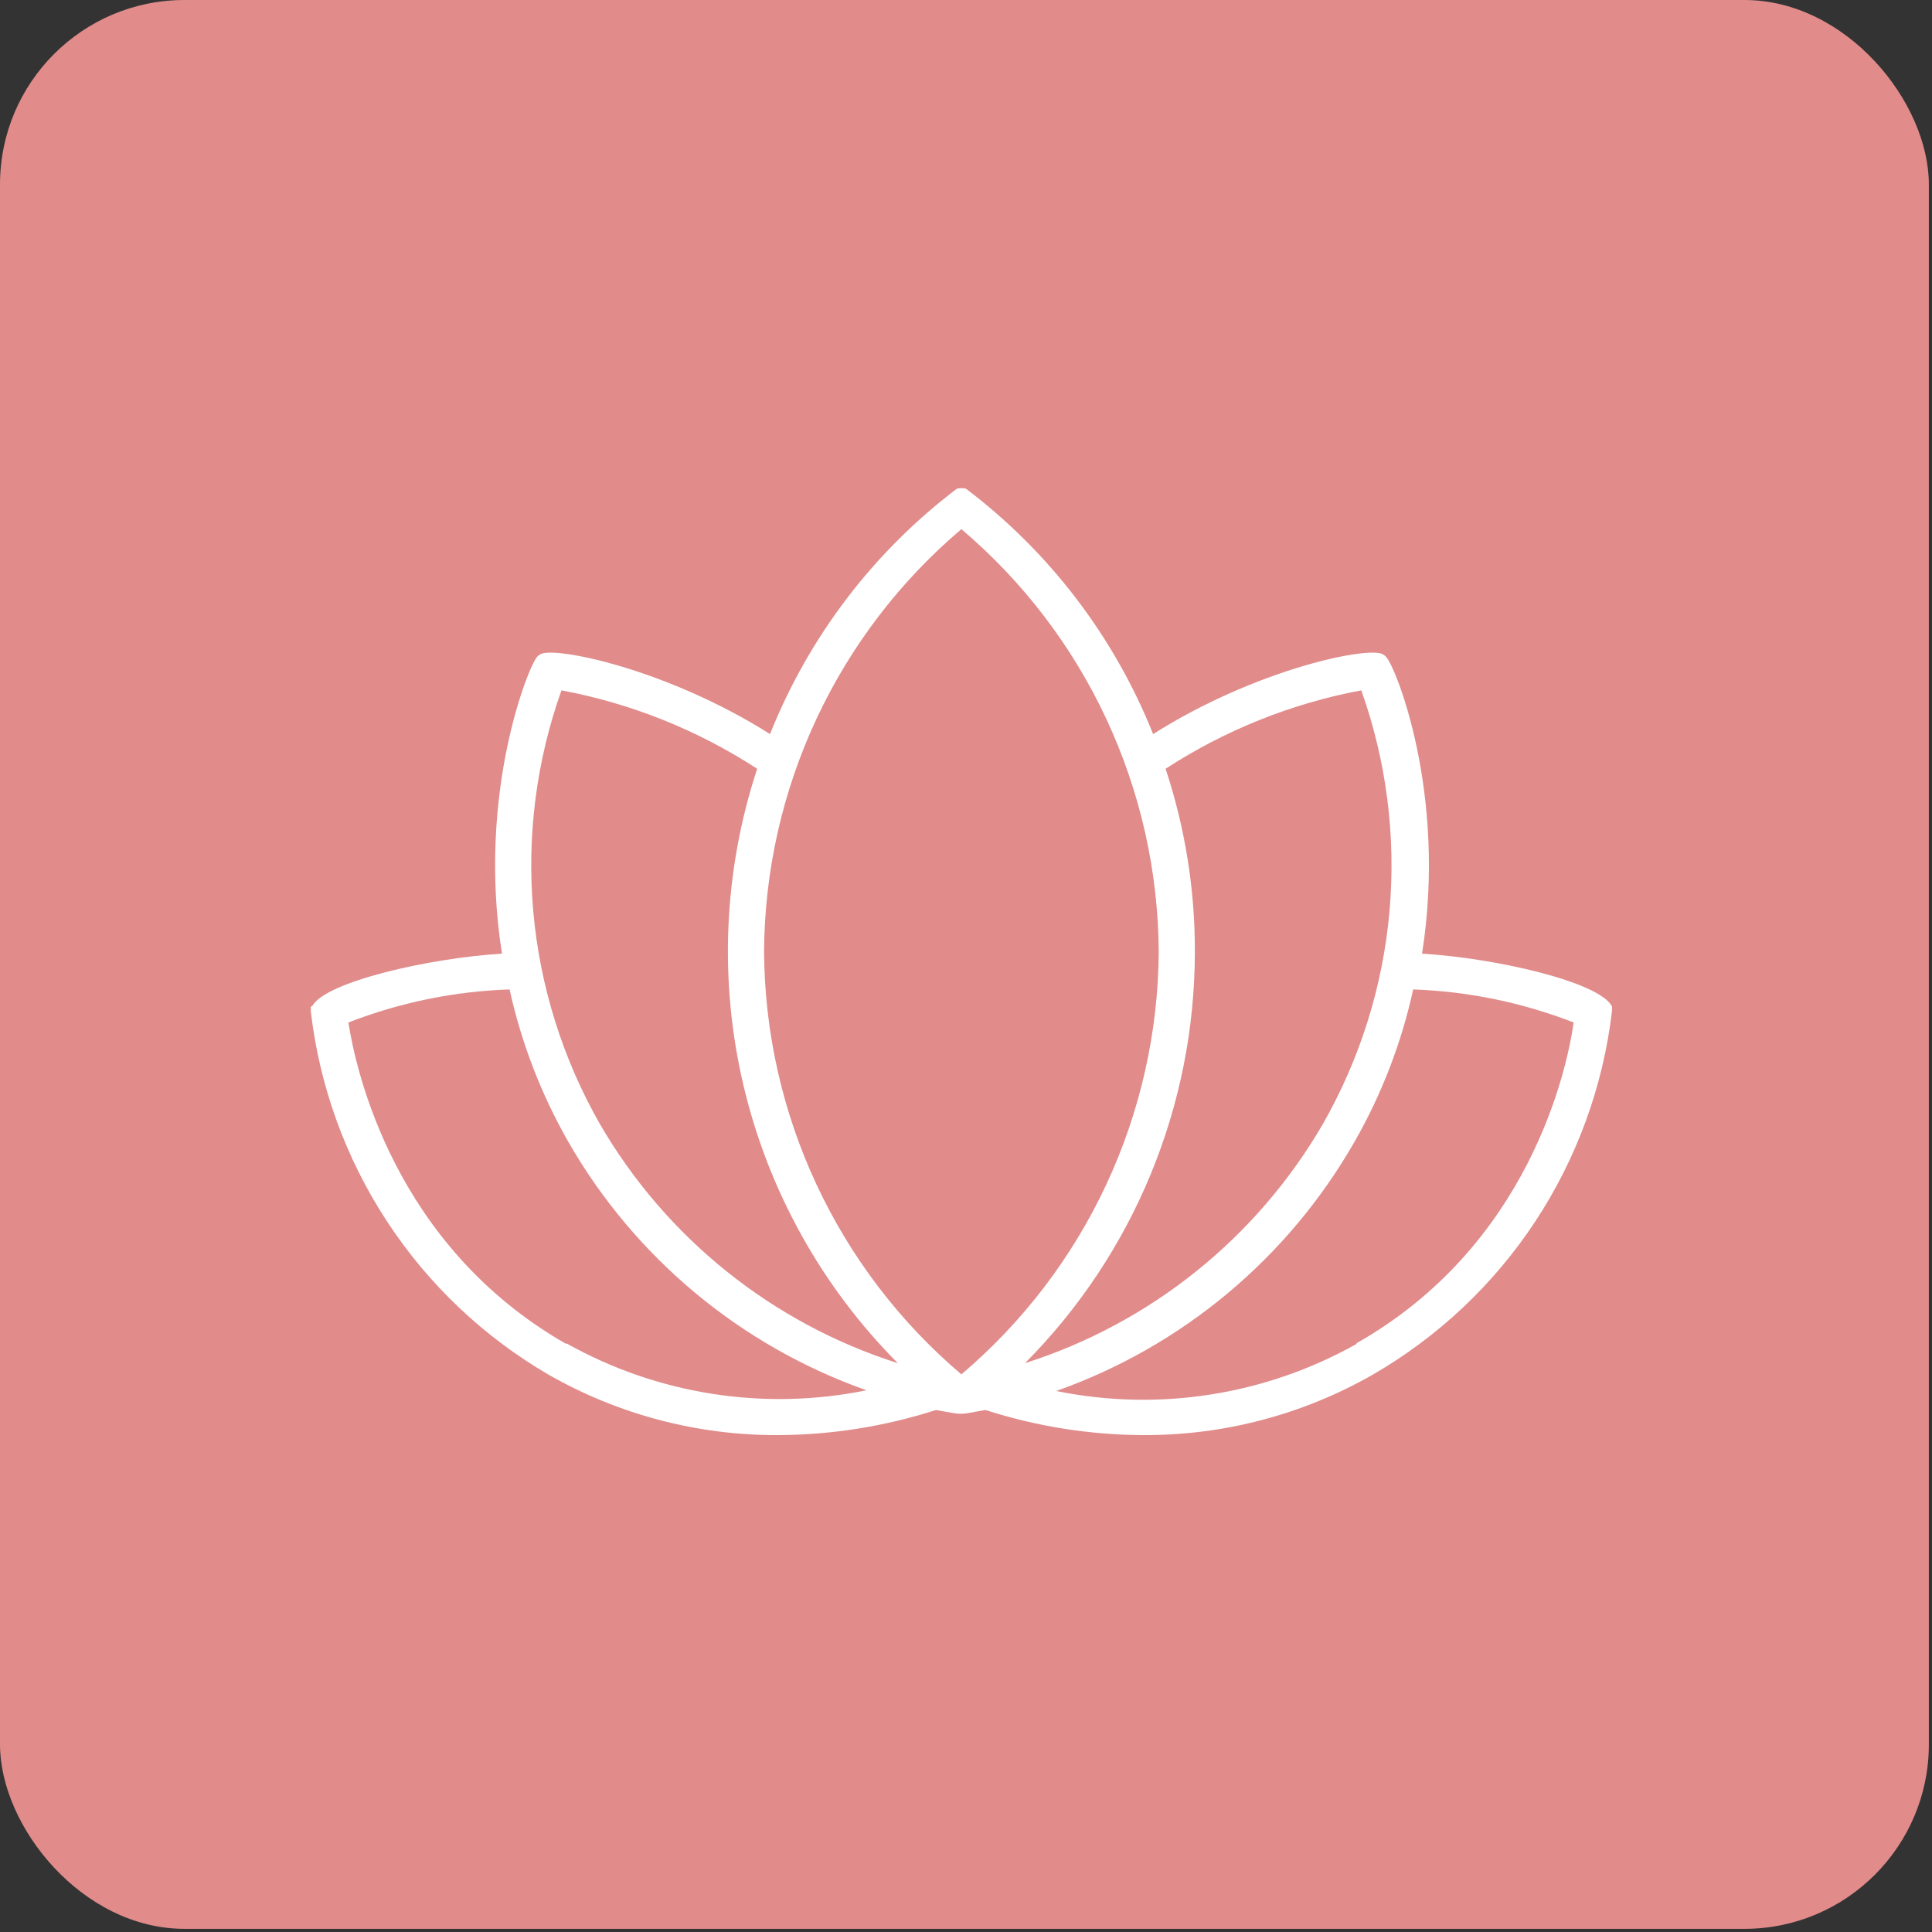
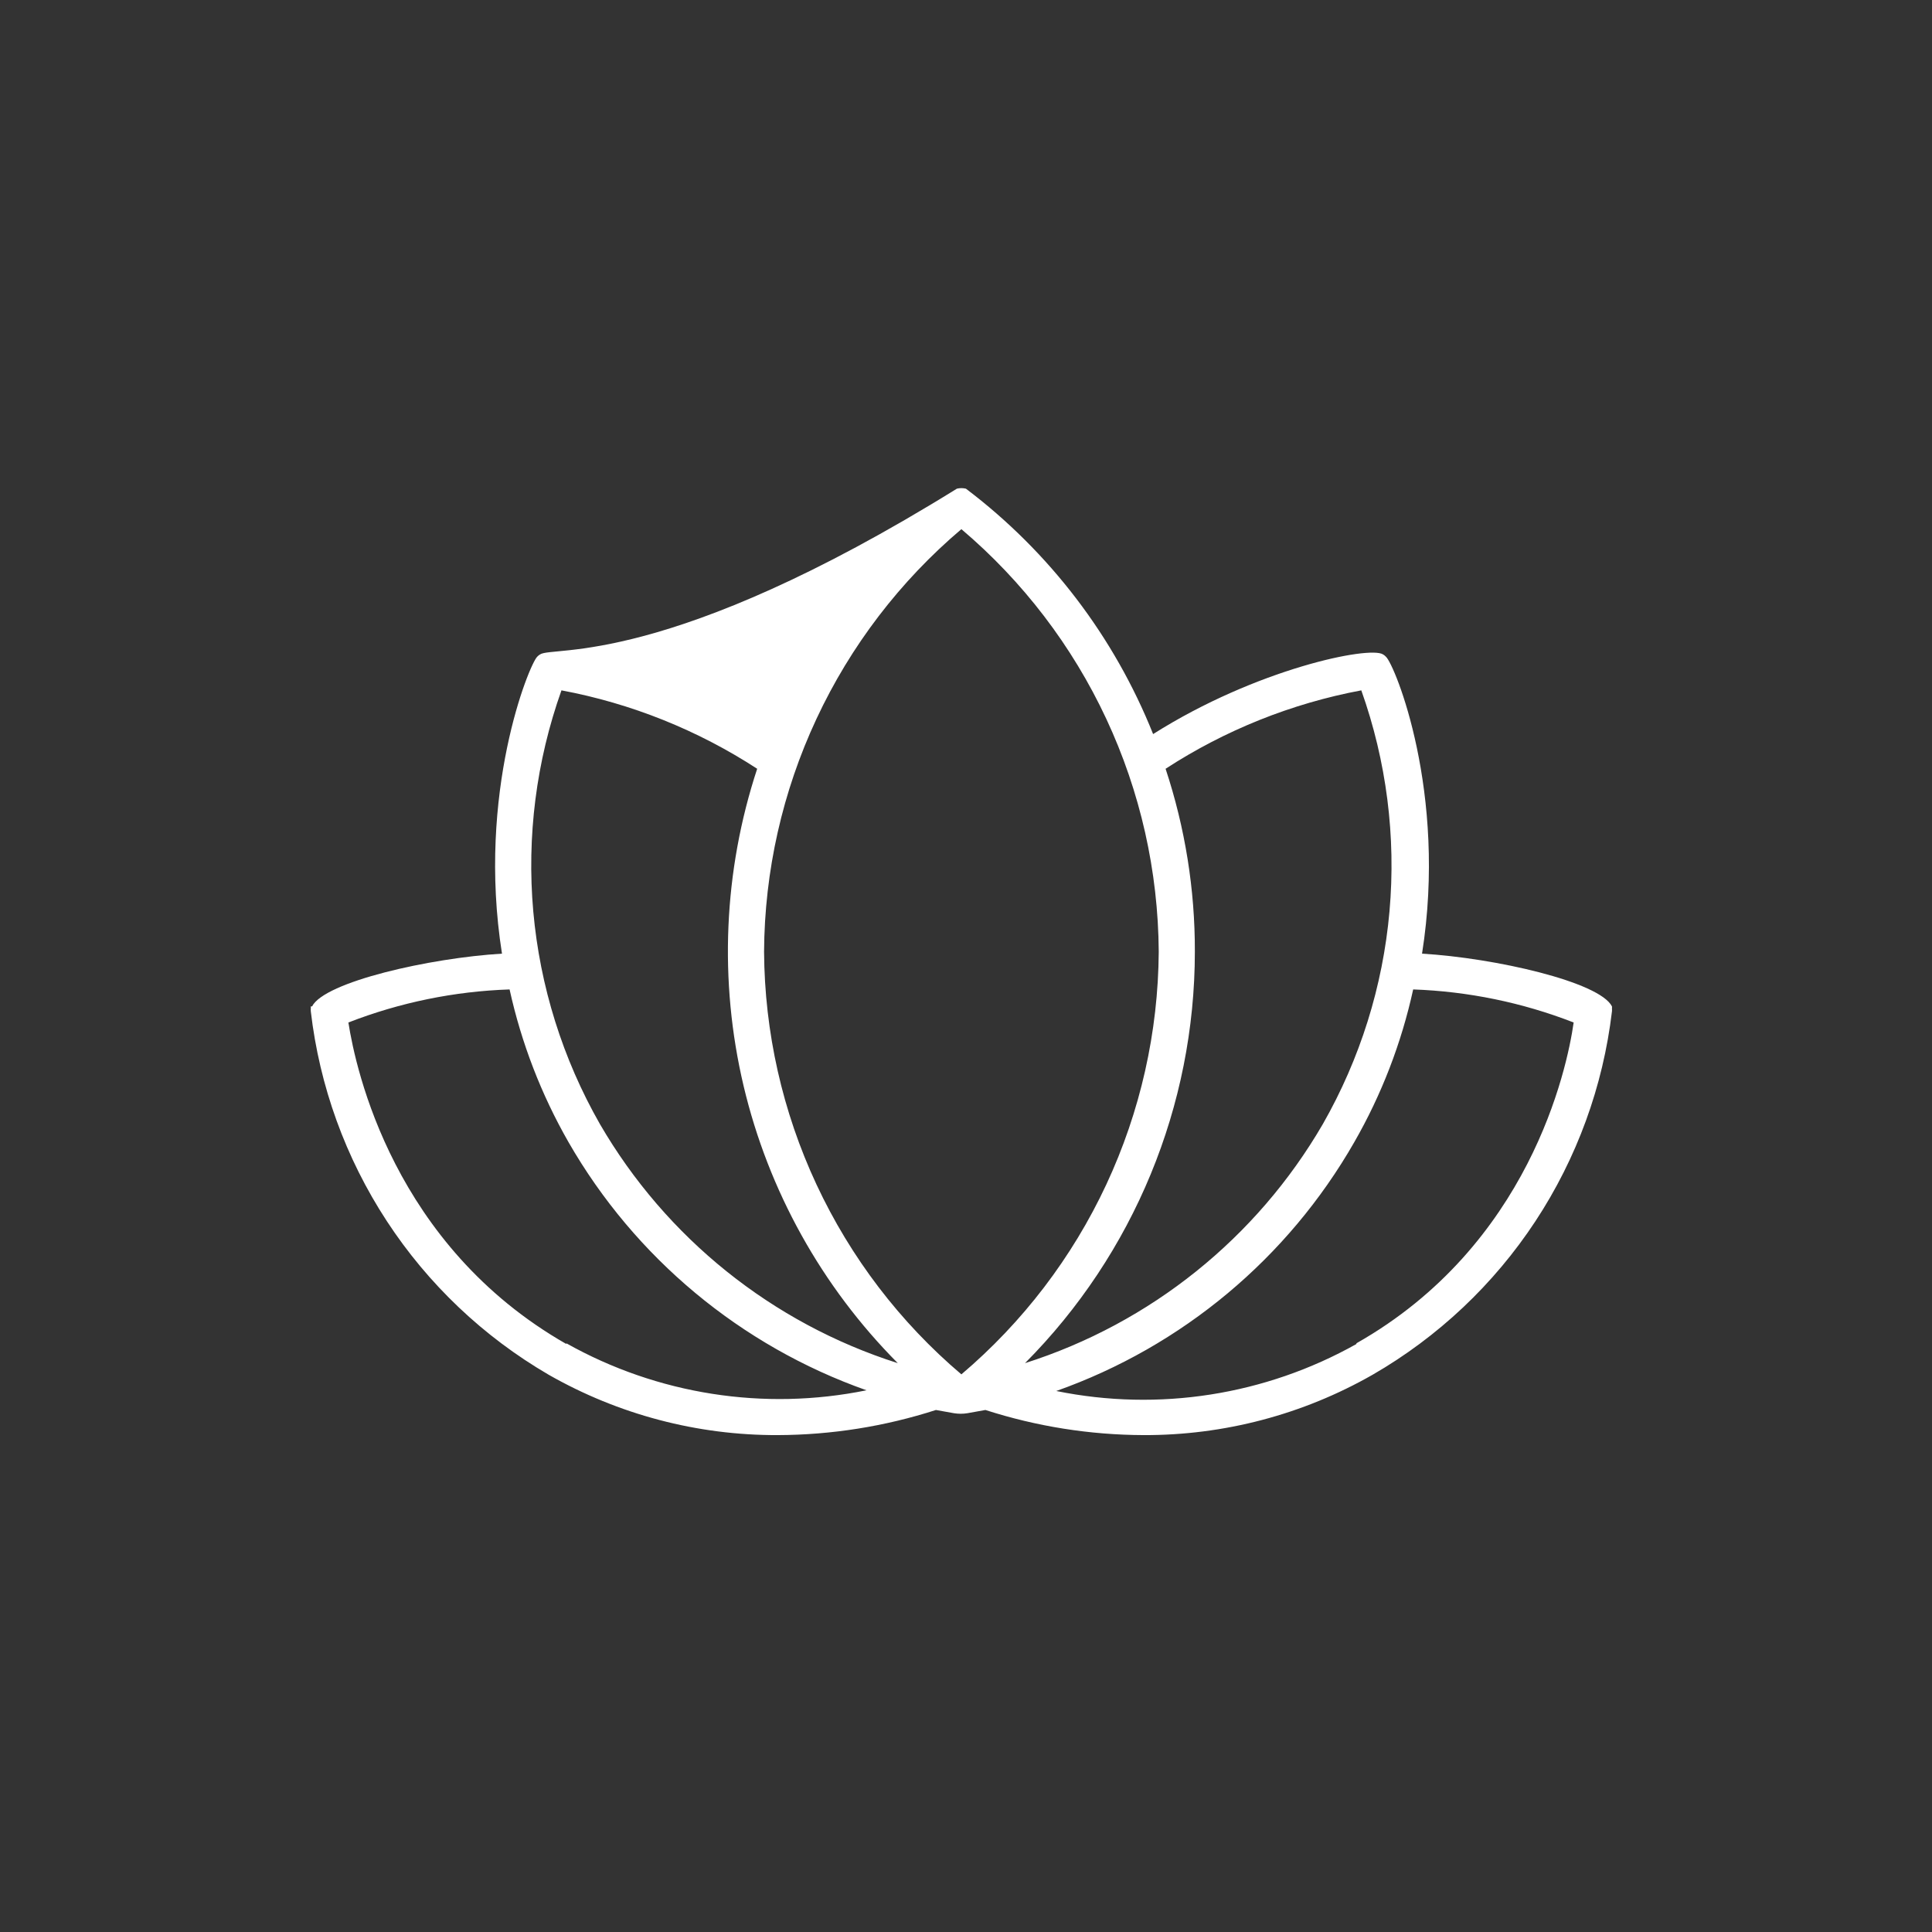
<svg xmlns="http://www.w3.org/2000/svg" width="46" height="46" viewBox="0 0 46 46" fill="none">
  <rect x="0" y="0" width="46" height="46" fill="#333333" stroke="none" />
-   <rect width="45.925" height="45.925" rx="4.392" fill="#E18B8B" />
-   <path d="M38.38 23.962C38.083 23.377 35.596 22.809 33.858 22.706C34.465 18.872 33.208 15.822 32.998 15.636C32.978 15.614 32.954 15.595 32.929 15.581C32.61 15.374 29.917 15.92 27.455 17.478C26.529 15.161 24.988 13.14 22.998 11.635C22.927 11.618 22.853 11.618 22.783 11.635C20.796 13.142 19.258 15.162 18.334 17.478C15.872 15.92 13.17 15.374 12.86 15.581C12.835 15.595 12.811 15.614 12.791 15.636C12.602 15.817 11.346 18.872 11.952 22.706C10.231 22.809 7.727 23.377 7.43 23.962H7.4C7.399 23.98 7.399 23.997 7.4 24.014C7.398 24.035 7.398 24.057 7.4 24.079C7.607 25.861 8.227 27.572 9.21 29.074C10.192 30.576 11.512 31.828 13.062 32.731C14.724 33.68 16.605 34.176 18.518 34.169C19.797 34.165 21.067 33.963 22.284 33.571L22.714 33.648C22.819 33.665 22.927 33.665 23.032 33.648L23.462 33.571C24.679 33.963 25.949 34.165 27.227 34.169C29.141 34.176 31.022 33.68 32.683 32.731C34.241 31.832 35.567 30.581 36.556 29.079C37.545 27.577 38.169 25.865 38.38 24.079C38.382 24.057 38.382 24.035 38.38 24.014C38.382 23.997 38.382 23.98 38.38 23.962ZM32.412 16.437C33.012 18.122 33.241 19.918 33.083 21.7C32.925 23.483 32.383 25.21 31.496 26.764C29.921 29.476 27.393 31.505 24.405 32.456C26.994 29.853 28.448 26.331 28.449 22.659C28.453 21.179 28.217 19.709 27.752 18.304C29.169 17.383 30.752 16.748 32.412 16.437ZM22.89 12.599C24.352 13.838 25.529 15.378 26.34 17.115C27.151 18.851 27.577 20.742 27.589 22.659C27.577 24.576 27.151 26.467 26.34 28.204C25.529 29.941 24.352 31.483 22.89 32.723C21.428 31.483 20.252 29.941 19.441 28.204C18.63 26.467 18.204 24.576 18.192 22.659C18.203 20.742 18.629 18.851 19.44 17.115C20.251 15.378 21.428 13.838 22.89 12.599ZM13.368 16.437C15.029 16.748 16.612 17.383 18.028 18.304C17.226 20.742 17.114 23.355 17.704 25.853C18.295 28.35 19.566 30.636 21.376 32.456C18.387 31.505 15.859 29.476 14.284 26.764C13.397 25.21 12.856 23.483 12.697 21.7C12.539 19.918 12.768 18.122 13.368 16.437ZM13.484 32C9.375 29.655 8.471 25.473 8.295 24.345C9.521 23.868 10.819 23.602 12.133 23.558C12.414 24.834 12.887 26.06 13.536 27.194C15.118 29.948 17.636 32.044 20.631 33.102C18.192 33.599 15.655 33.202 13.484 31.983V32ZM32.296 32C30.125 33.219 27.588 33.616 25.149 33.119C28.148 32.057 30.665 29.955 32.245 27.194C32.895 26.061 33.368 24.834 33.647 23.558C34.956 23.604 36.248 23.87 37.468 24.345C37.309 25.473 36.405 29.655 32.296 31.983V32Z" fill="white" />
+   <path d="M38.38 23.962C38.083 23.377 35.596 22.809 33.858 22.706C34.465 18.872 33.208 15.822 32.998 15.636C32.978 15.614 32.954 15.595 32.929 15.581C32.61 15.374 29.917 15.92 27.455 17.478C26.529 15.161 24.988 13.14 22.998 11.635C22.927 11.618 22.853 11.618 22.783 11.635C15.872 15.92 13.17 15.374 12.86 15.581C12.835 15.595 12.811 15.614 12.791 15.636C12.602 15.817 11.346 18.872 11.952 22.706C10.231 22.809 7.727 23.377 7.43 23.962H7.4C7.399 23.98 7.399 23.997 7.4 24.014C7.398 24.035 7.398 24.057 7.4 24.079C7.607 25.861 8.227 27.572 9.21 29.074C10.192 30.576 11.512 31.828 13.062 32.731C14.724 33.68 16.605 34.176 18.518 34.169C19.797 34.165 21.067 33.963 22.284 33.571L22.714 33.648C22.819 33.665 22.927 33.665 23.032 33.648L23.462 33.571C24.679 33.963 25.949 34.165 27.227 34.169C29.141 34.176 31.022 33.68 32.683 32.731C34.241 31.832 35.567 30.581 36.556 29.079C37.545 27.577 38.169 25.865 38.38 24.079C38.382 24.057 38.382 24.035 38.38 24.014C38.382 23.997 38.382 23.98 38.38 23.962ZM32.412 16.437C33.012 18.122 33.241 19.918 33.083 21.7C32.925 23.483 32.383 25.21 31.496 26.764C29.921 29.476 27.393 31.505 24.405 32.456C26.994 29.853 28.448 26.331 28.449 22.659C28.453 21.179 28.217 19.709 27.752 18.304C29.169 17.383 30.752 16.748 32.412 16.437ZM22.89 12.599C24.352 13.838 25.529 15.378 26.34 17.115C27.151 18.851 27.577 20.742 27.589 22.659C27.577 24.576 27.151 26.467 26.34 28.204C25.529 29.941 24.352 31.483 22.89 32.723C21.428 31.483 20.252 29.941 19.441 28.204C18.63 26.467 18.204 24.576 18.192 22.659C18.203 20.742 18.629 18.851 19.44 17.115C20.251 15.378 21.428 13.838 22.89 12.599ZM13.368 16.437C15.029 16.748 16.612 17.383 18.028 18.304C17.226 20.742 17.114 23.355 17.704 25.853C18.295 28.35 19.566 30.636 21.376 32.456C18.387 31.505 15.859 29.476 14.284 26.764C13.397 25.21 12.856 23.483 12.697 21.7C12.539 19.918 12.768 18.122 13.368 16.437ZM13.484 32C9.375 29.655 8.471 25.473 8.295 24.345C9.521 23.868 10.819 23.602 12.133 23.558C12.414 24.834 12.887 26.06 13.536 27.194C15.118 29.948 17.636 32.044 20.631 33.102C18.192 33.599 15.655 33.202 13.484 31.983V32ZM32.296 32C30.125 33.219 27.588 33.616 25.149 33.119C28.148 32.057 30.665 29.955 32.245 27.194C32.895 26.061 33.368 24.834 33.647 23.558C34.956 23.604 36.248 23.87 37.468 24.345C37.309 25.473 36.405 29.655 32.296 31.983V32Z" fill="white" />
</svg>